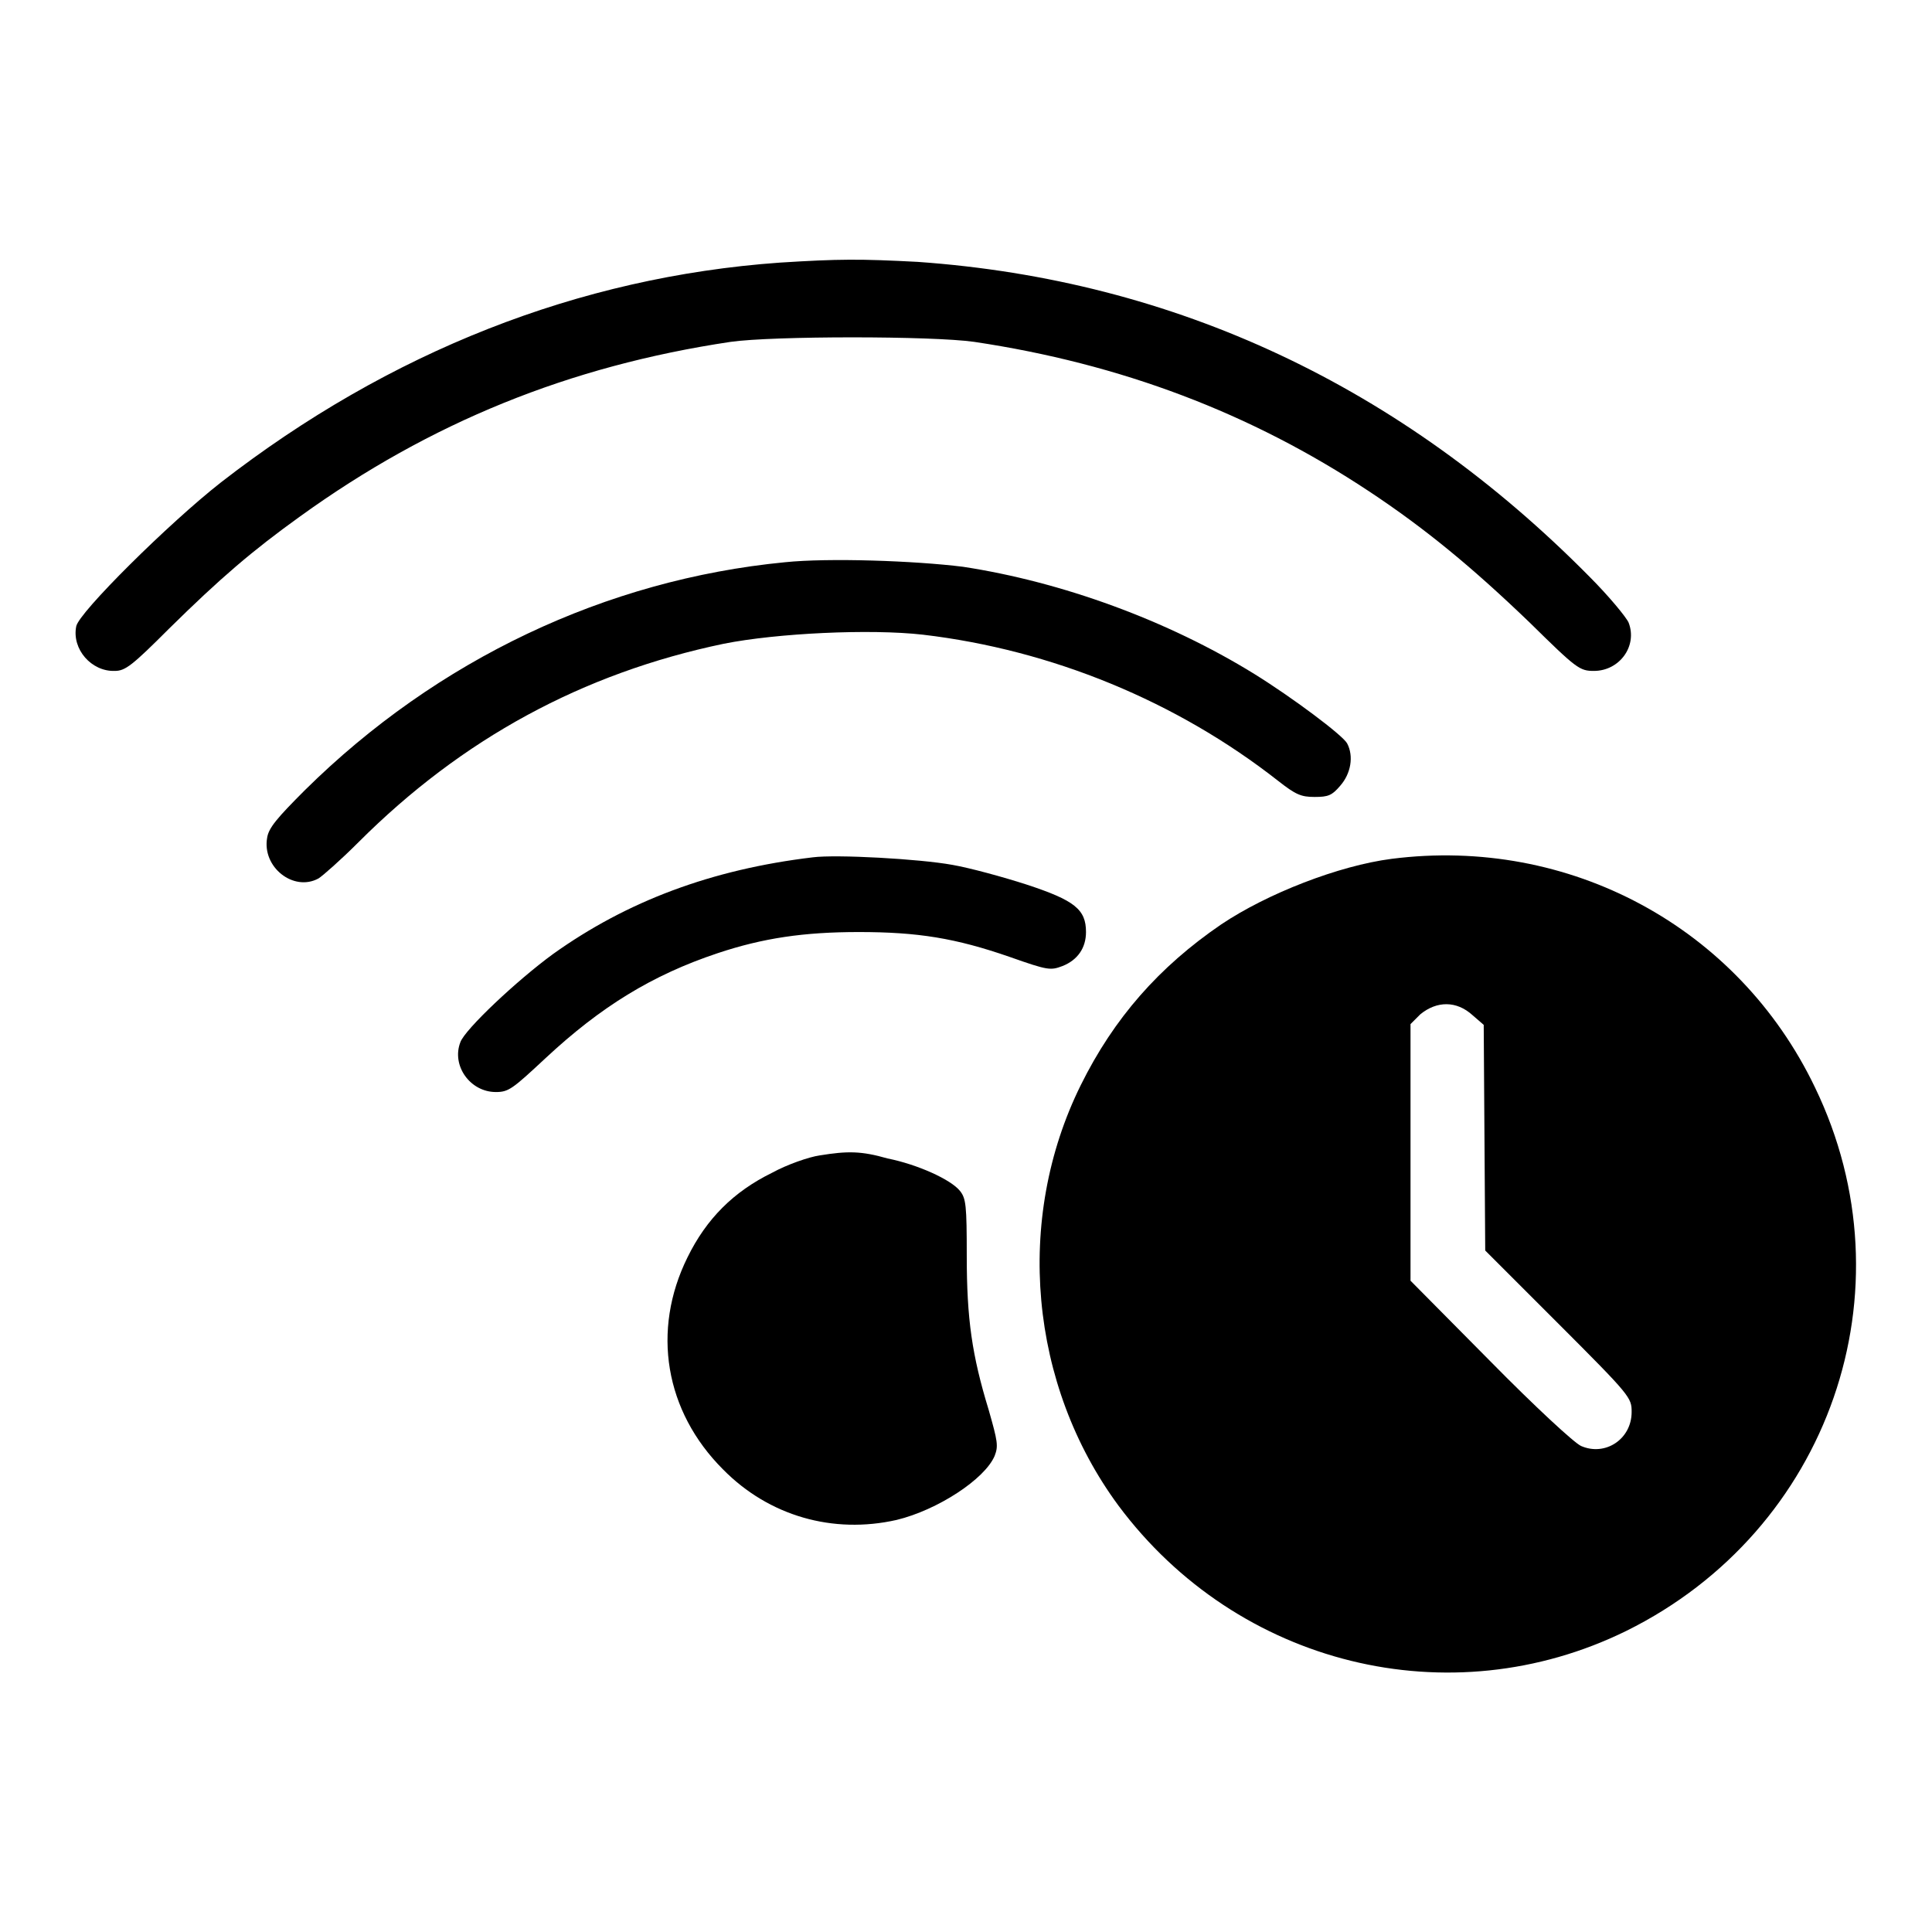
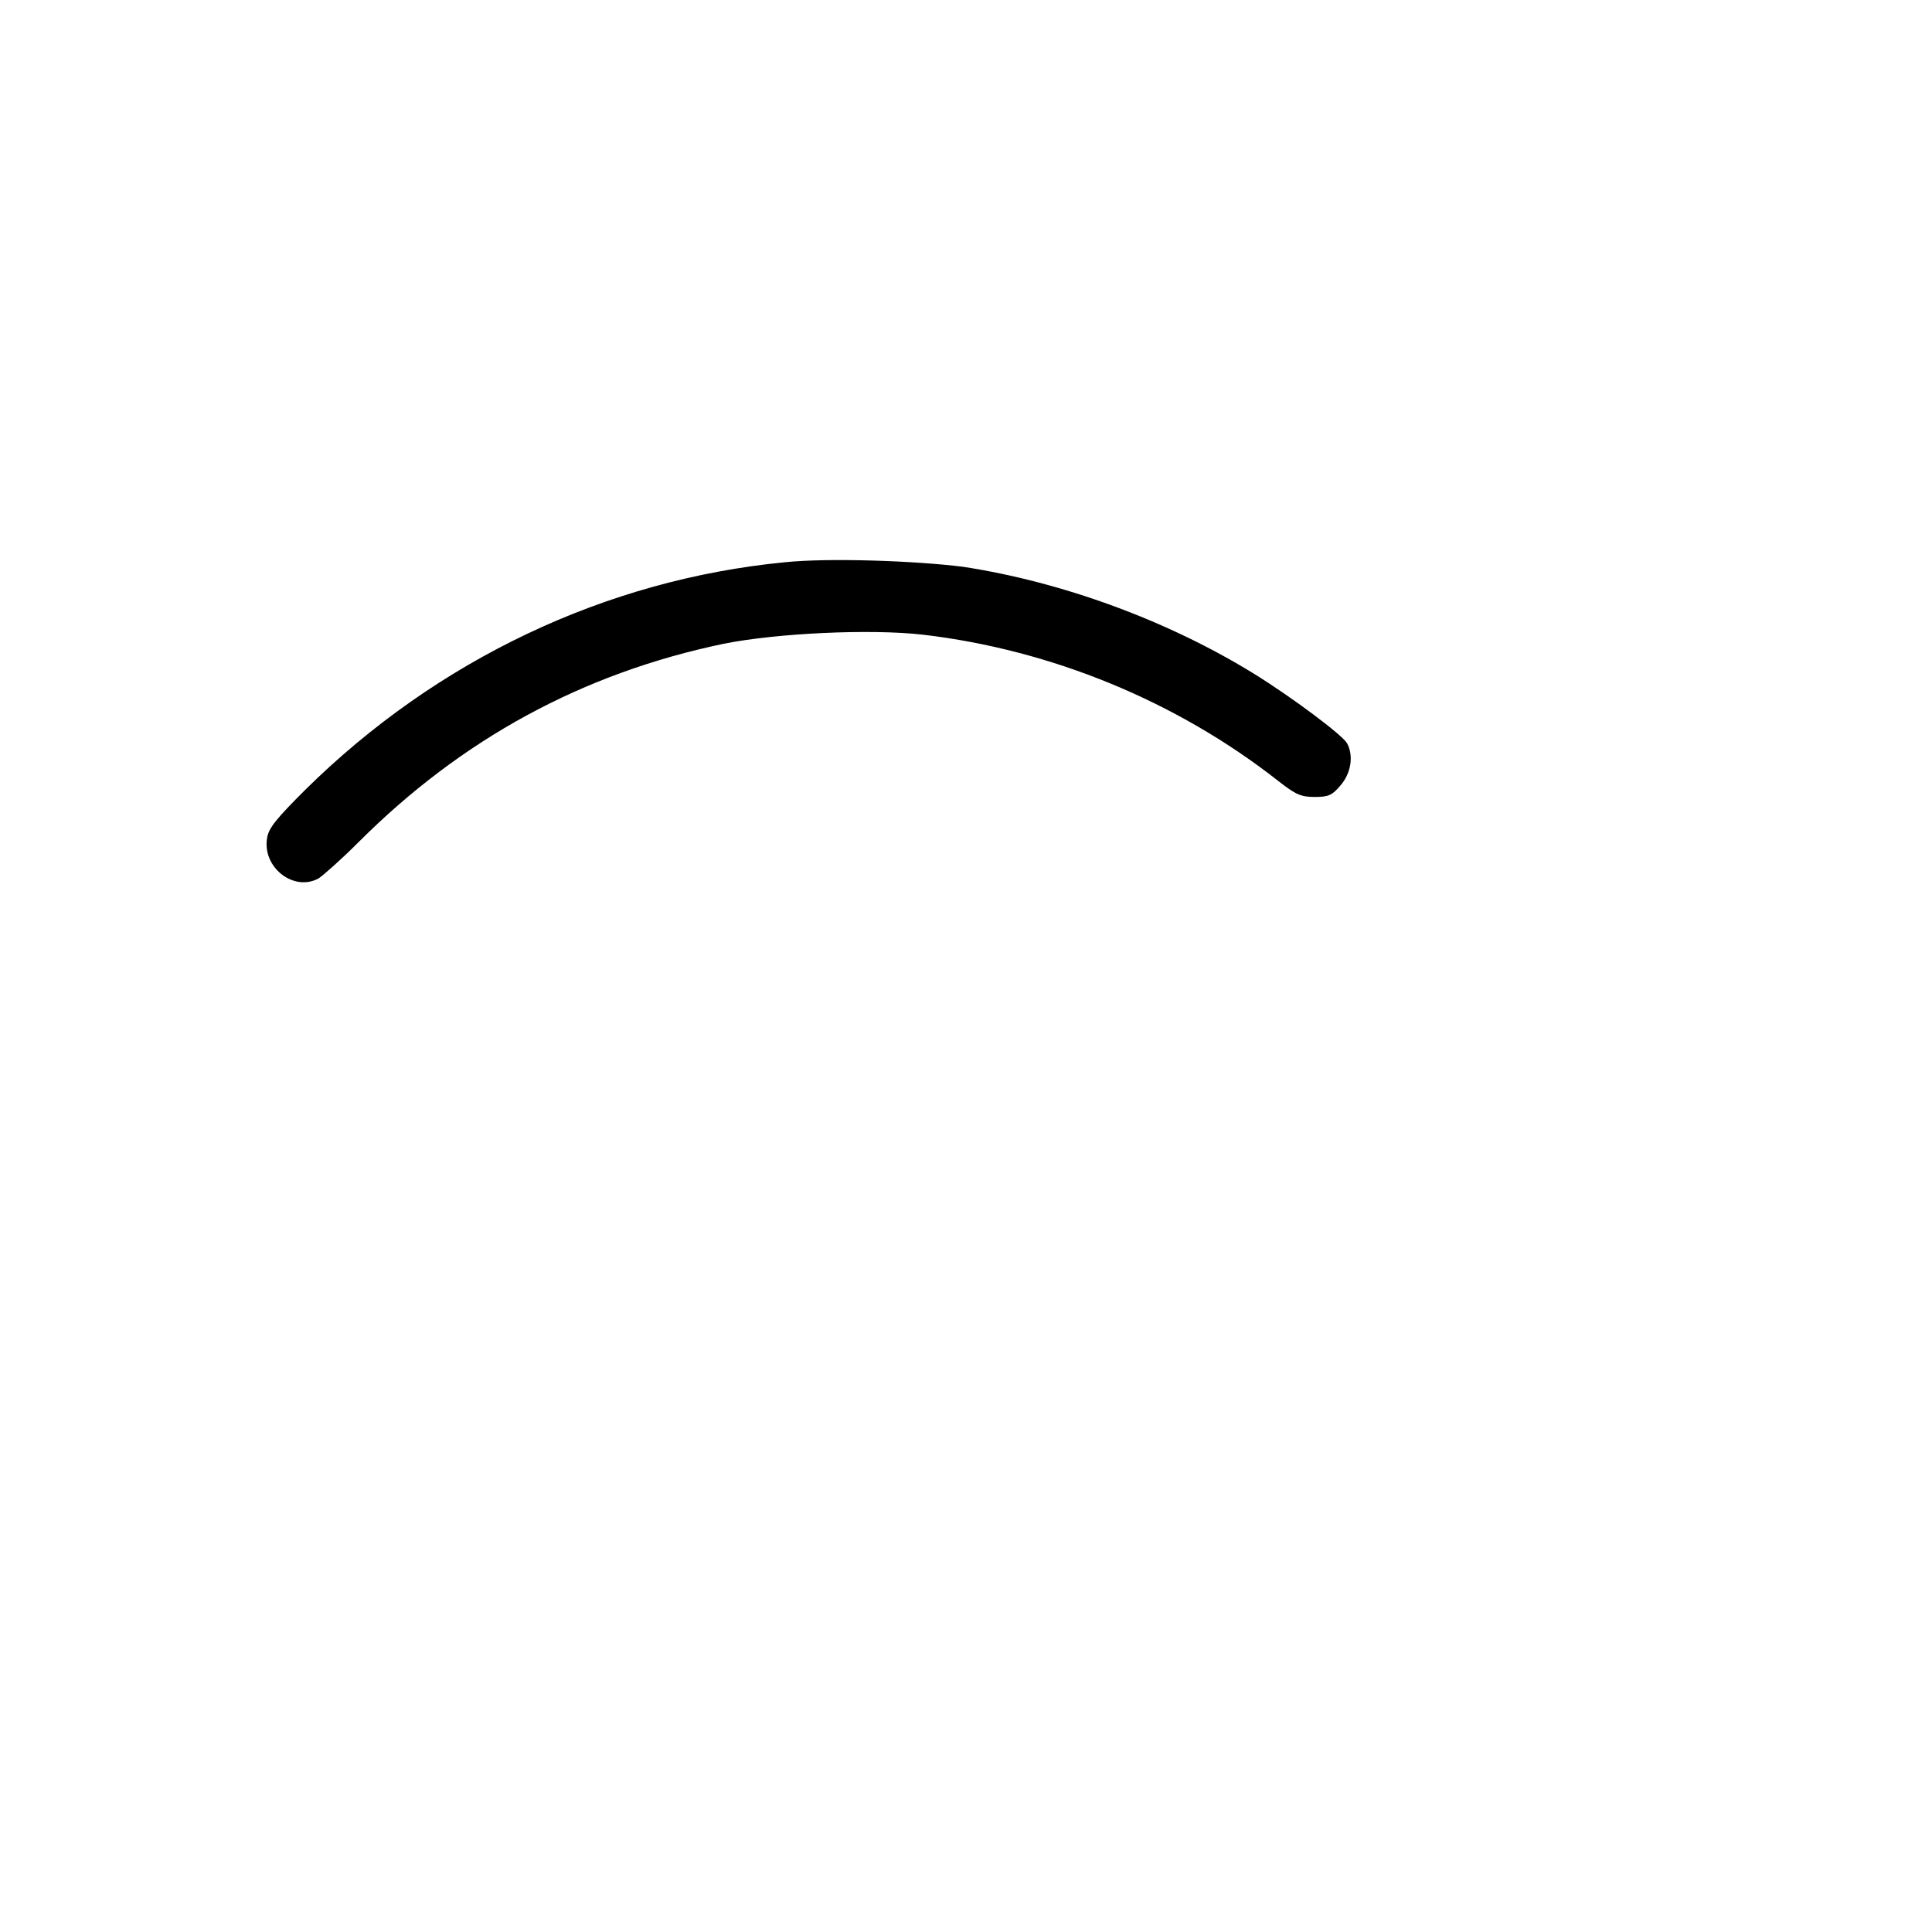
<svg xmlns="http://www.w3.org/2000/svg" version="1.1" x="0px" y="0px" viewBox="0 0 256 256" enable-background="new 0 0 256 256" xml:space="preserve">
  <g>
    <g>
      <g>
-         <path fill="#000000" d="M103.3,34.8c-26.6,1.9-51.7,11.8-74,29.1C22.4,69.3,10.4,81.2,10.1,83c-0.6,3,2,6,5.1,5.9c1.4,0,2.3-0.7,7.2-5.6c6.8-6.7,11-10.3,17.4-14.9C57,56,75.4,48.5,96.8,45.3c5.6-0.8,26.7-0.8,32.3,0c19.4,2.9,36.6,9.4,52.3,19.8c7.4,4.9,13.6,10,21.3,17.4c6.2,6.1,6.6,6.4,8.5,6.4c3.4,0,5.8-3.3,4.6-6.4c-0.3-0.7-2.6-3.5-5.2-6.1c-24.9-25.2-54.9-39.3-89-41.7C114,34.3,111.2,34.3,103.3,34.8z" />
        <path fill="#000000" d="M104,74.5c-23.7,2.3-46.1,12.9-63.6,30.2c-3.7,3.7-4.8,5-5,6.3c-0.7,3.9,3.5,7.2,6.8,5.4c0.5-0.3,2.9-2.4,5.3-4.8c13.7-13.7,29.7-22.4,48.4-26.3c7-1.4,19.4-2,26.4-1.2c17,2,33.6,8.8,47.1,19.4c2.3,1.8,3,2.1,4.8,2.1s2.3-0.2,3.4-1.5c1.4-1.6,1.8-3.9,0.9-5.6c-0.6-1.1-7.3-6.1-12.3-9.2c-11.5-7.1-25.5-12.2-38.6-14.2C121.2,74.3,109.8,73.9,104,74.5z" />
-         <path fill="#000000" d="M107.7,113.6c-13.4,1.6-24.6,5.8-34.4,12.8c-4.8,3.5-11.7,10-12.3,11.7c-1.2,3.1,1.3,6.6,4.7,6.6c1.7,0,2.2-0.4,6.6-4.5c7.3-6.8,14.1-11,22.8-13.9c6-2,11.4-2.8,18.7-2.8c7.8,0,12.8,0.8,20,3.3c5.1,1.8,5.4,1.8,7,1.2c2-0.8,3.1-2.4,3.1-4.5c0-3-1.5-4.2-7.9-6.3c-3.1-1-7.5-2.2-9.8-2.6C121.8,113.8,110.8,113.2,107.7,113.6z" />
-         <path fill="#000000" d="M184.4,113.8c-7,0.9-16.5,4.6-22.6,8.7c-8.2,5.6-14.2,12.4-18.6,21.3c-8.8,17.8-6.8,39.7,5,55.7c15.8,21.2,43.9,28.1,67.3,16.6c26.9-13.3,38-45.1,25-72C230.3,122.8,207.9,110.8,184.4,113.8z M195.1,134.5l1.5,1.3l0.1,15l0.1,14.9l9.7,9.7c9.6,9.6,9.7,9.8,9.7,11.7c0,3.6-3.5,5.9-6.7,4.5c-0.9-0.4-6.1-5.2-12.1-11.3l-10.5-10.6v-17v-17l1.3-1.3C190.4,132.6,193,132.6,195.1,134.5z" />
-         <path fill="#000000" d="M108.6,153.1c-1.4,0.2-4.3,1.2-6.3,2.3c-5.1,2.5-8.7,6.1-11.2,11.2c-4.8,9.7-3,20.4,4.7,28.1c6.1,6.2,14.6,8.6,23,6.7c5.4-1.3,11.7-5.4,13-8.5c0.5-1.3,0.4-1.9-0.8-6.1c-2.2-7.2-2.9-12-2.9-20.4c0-6.7-0.1-7.6-0.9-8.6c-1.2-1.5-5.6-3.5-9.6-4.3C114.1,152.5,112.3,152.5,108.6,153.1z" />
      </g>
    </g>
  </g>
</svg>